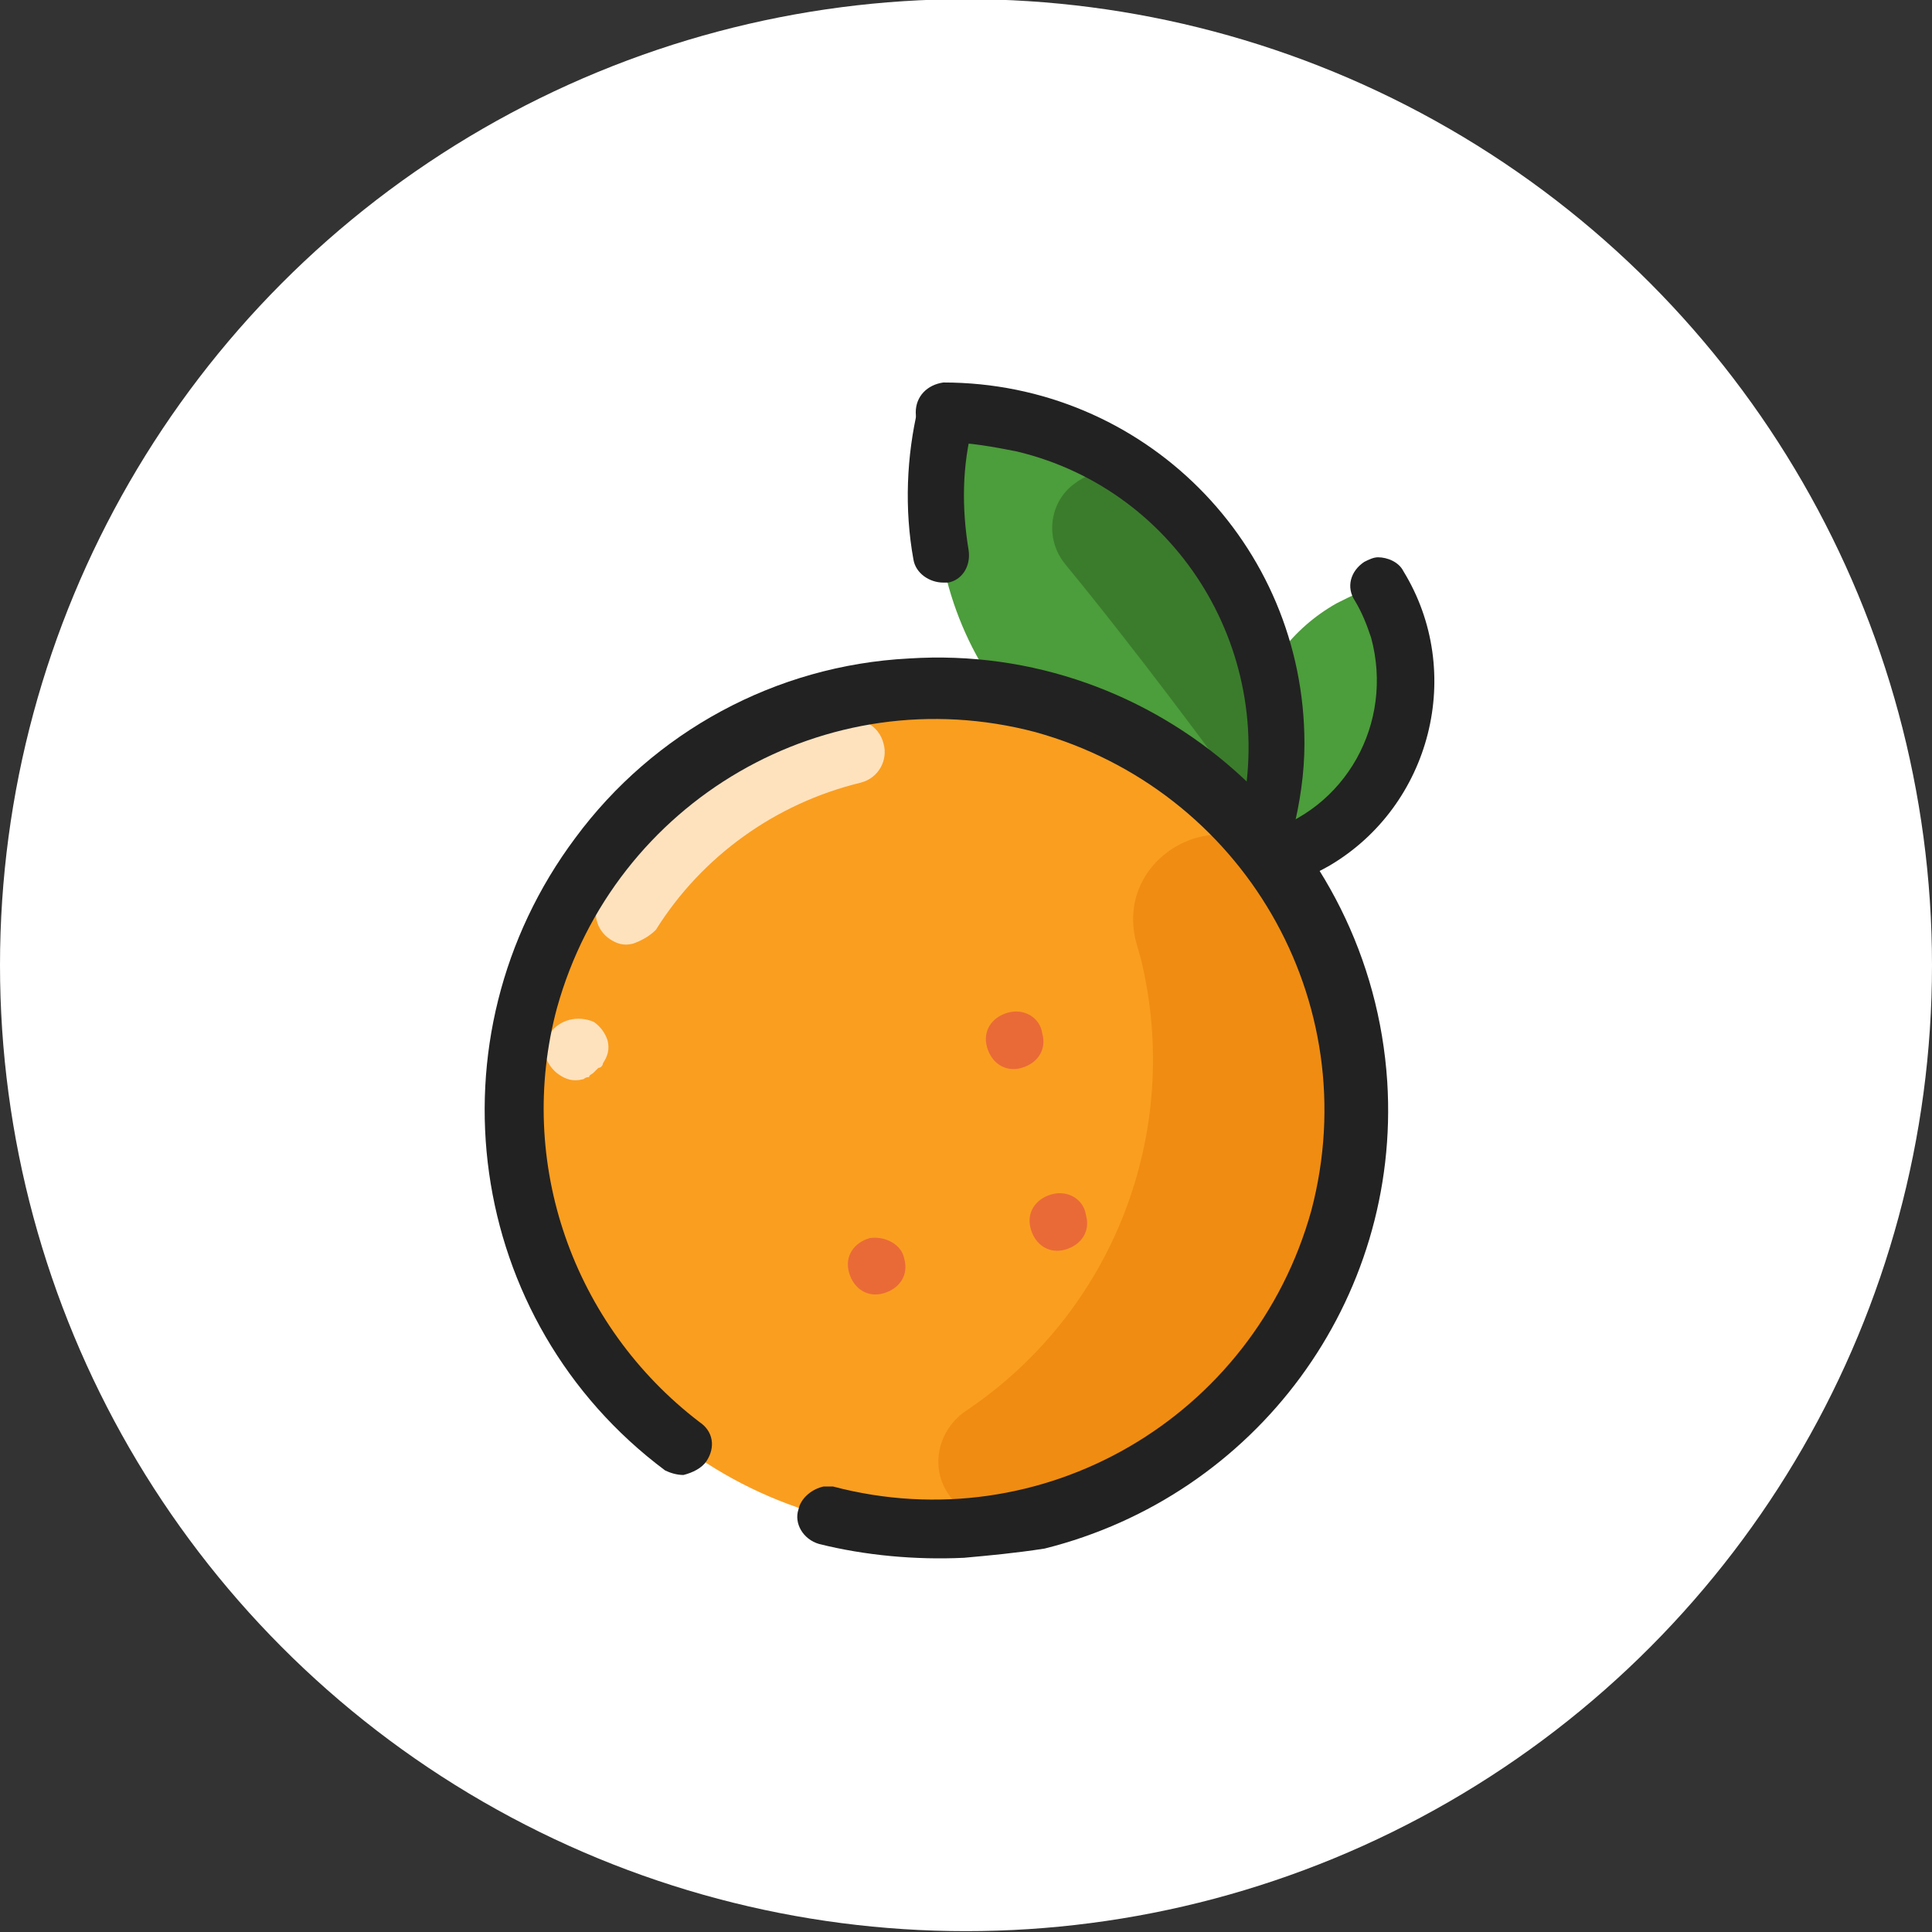
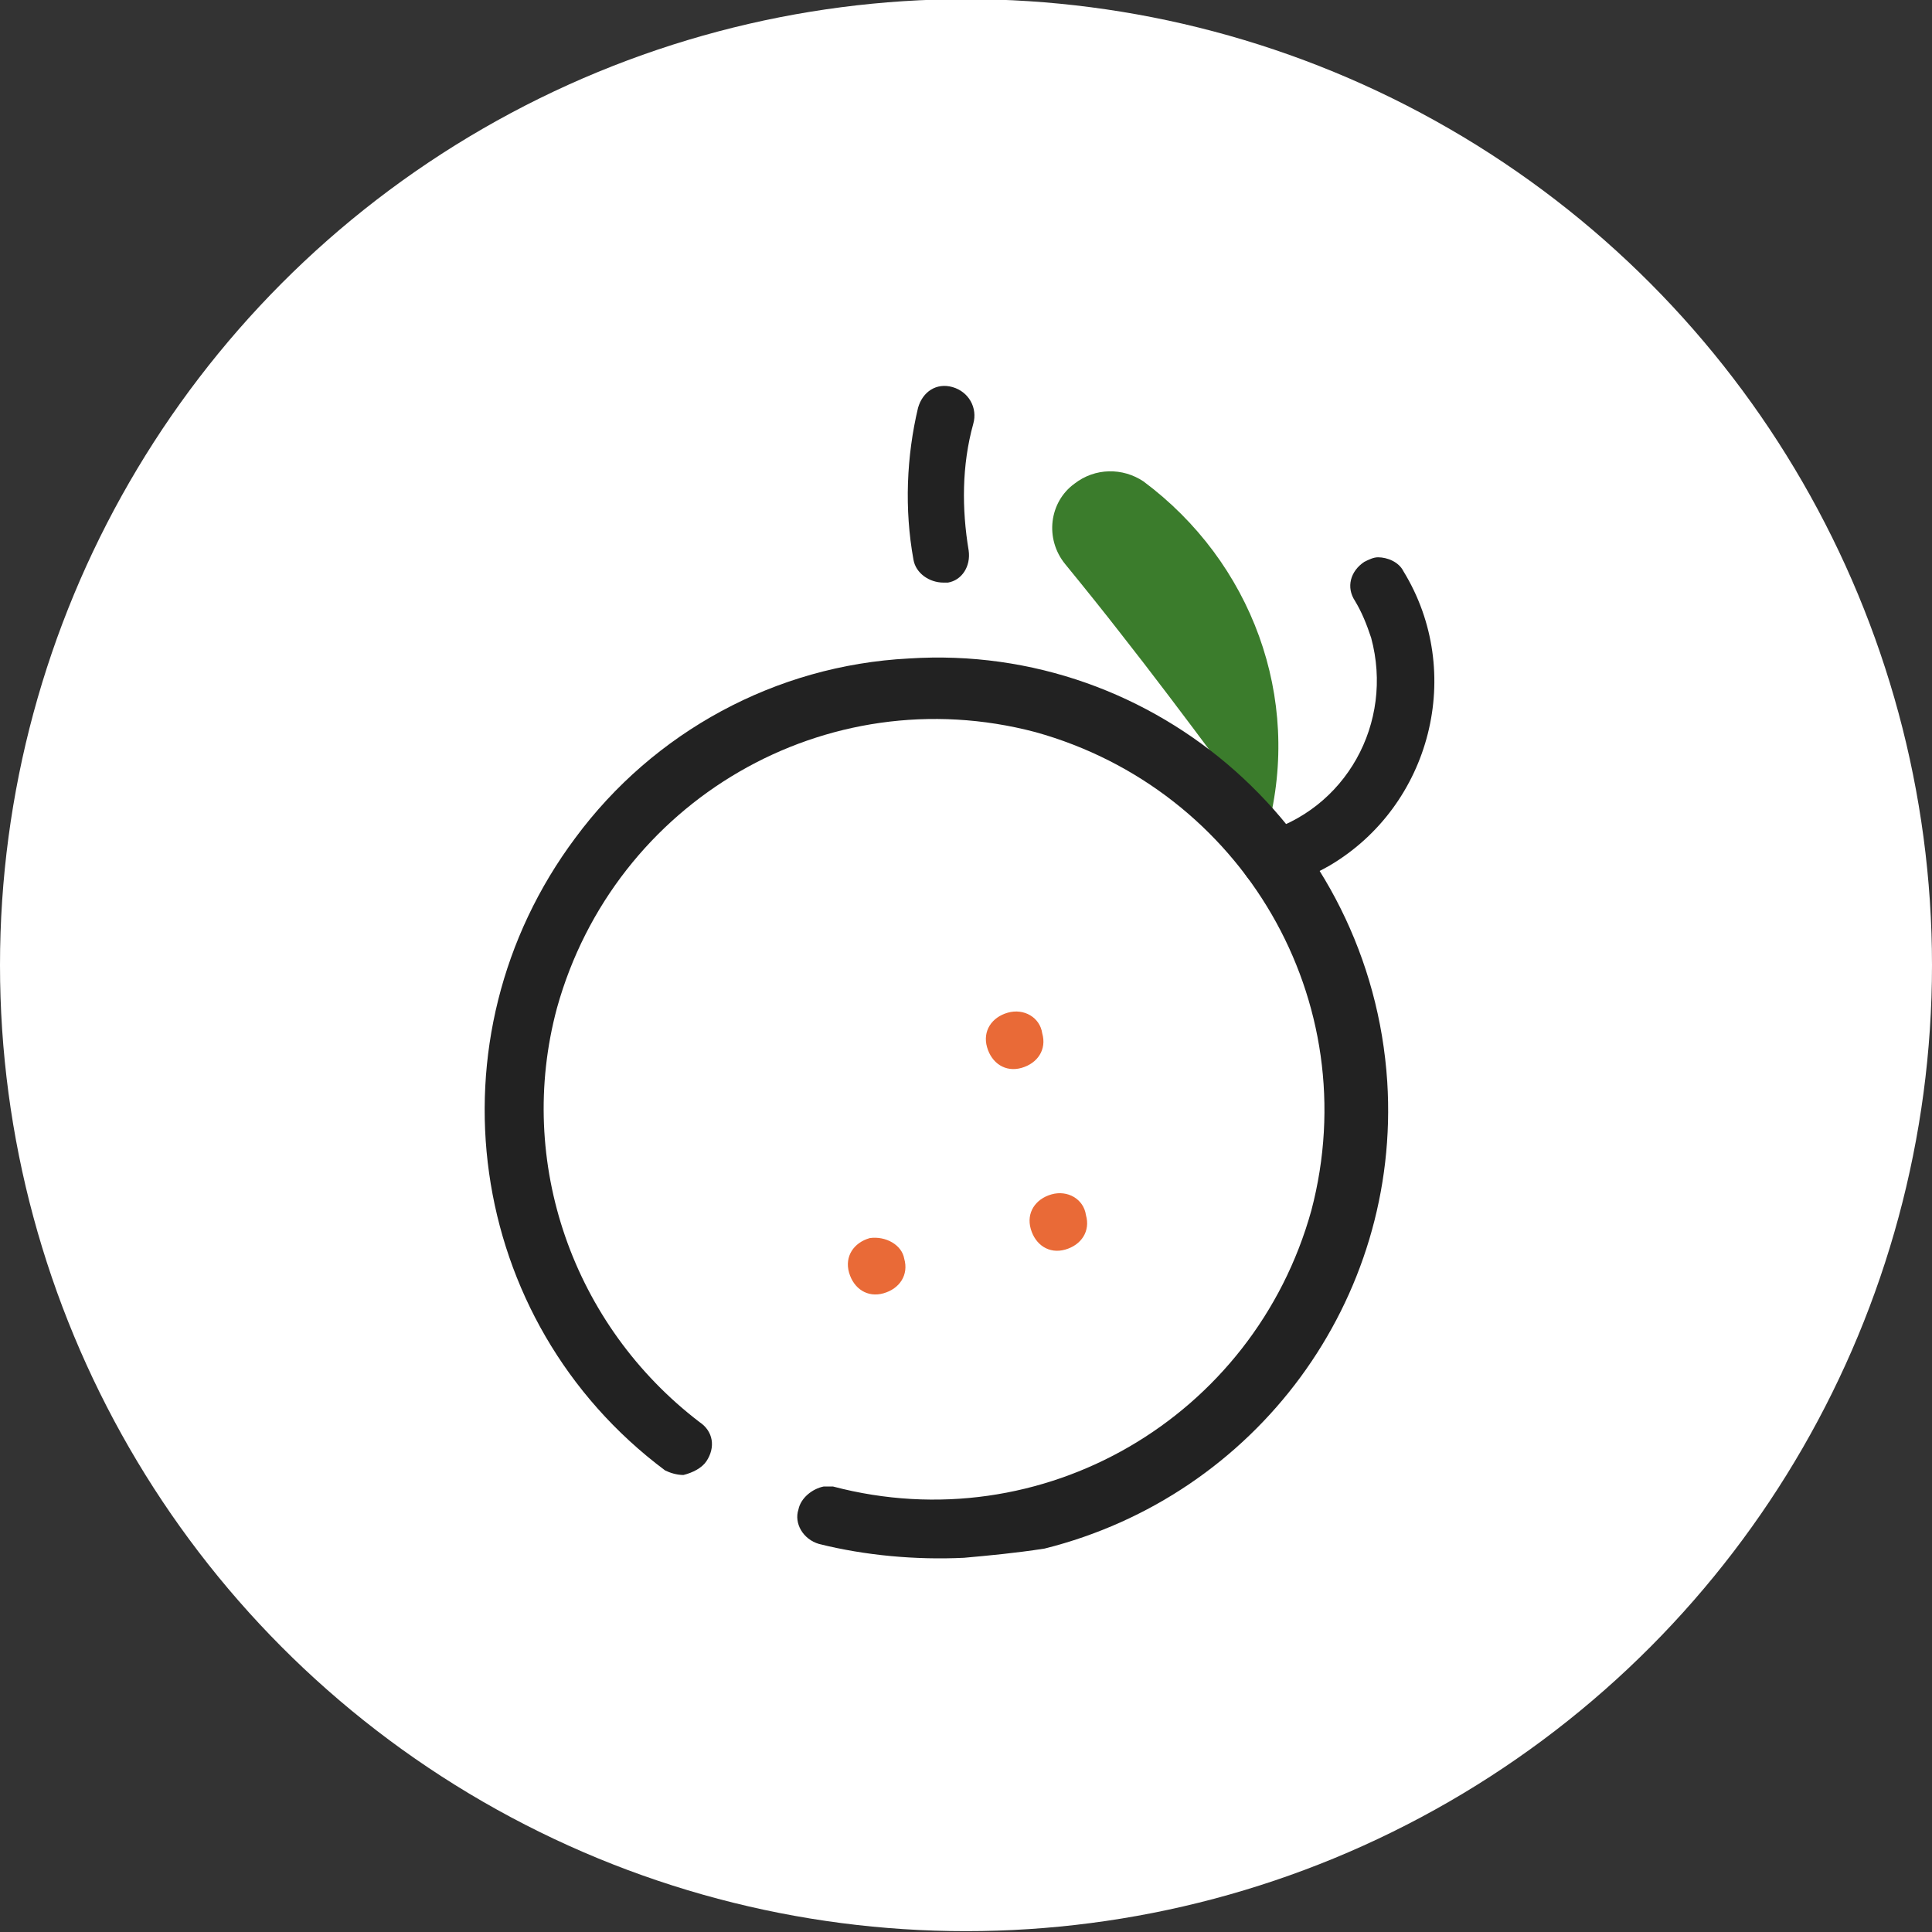
<svg xmlns="http://www.w3.org/2000/svg" version="1.1" id="レイヤー_1" x="0" y="0" viewBox="0 0 84 84" xml:space="preserve">
  <rect x="0" y="0" width="84" height="84" fill="#333333" stroke="none" />
  <style>.st0{fill:#fff}.st1{fill:#4c9d3b}.st2{fill:#222}.st6{opacity:.7}</style>
  <g transform="translate(-746 -2188.037)">
    <circle class="st0" cx="788" cy="2230" r="42" />
    <g id="グループ_7917" transform="translate(-43.585 -11.933)">
-       <path id="パス_1920" class="st1" d="M844.7 2236c-8 0-14.4-6.5-14.4-14.4 0-1.2.1-2.3.4-3.5 8 0 14.4 6.5 14.4 14.4.1 1.1-.1 2.3-.4 3.5z" />
-       <path id="パス_1921" class="st1" d="M844.8 2237.3c-2.3-3.9-1-8.9 2.9-11.1.6-.3 1.2-.6 1.8-.8 2.3 3.9 1 8.8-2.9 11.1-.5.4-1.1.6-1.8.8z" />
+       <path id="パス_1921" class="st1" d="M844.8 2237.3z" />
      <path id="パス_1922" class="st2" d="M844.9 2238.6c-.6 0-1.1-.3-1.3-.9-.2-.6.1-1.3.8-1.5 3.7-1 5.8-4.8 4.8-8.5-.2-.6-.4-1.1-.7-1.6-.4-.6-.2-1.3.4-1.7.2-.1.4-.2.6-.2.4 0 .9.2 1.1.6 2.7 4.4 1.2 10.2-3.2 12.8-.7.4-1.4.7-2.2 1-.1-.1-.2 0-.3 0zm-14.3-13.3c-.6 0-1.2-.4-1.3-1-.4-2.2-.3-4.5.2-6.6.2-.7.8-1.1 1.5-.9.7.2 1.1.9.9 1.6-.5 1.8-.5 3.7-.2 5.5.1.7-.3 1.3-.9 1.4h-.2z" />
      <path id="パス_1923" d="M844.7 2236s-3.8-5.2-6.4-8.5c-.7-.9-1.5-1.9-2.4-3-.9-1.1-.7-2.7.4-3.5.9-.7 2.1-.7 3-.1 4.7 3.5 6.9 9.4 5.4 15.1z" fill="#3b7c2c" />
-       <path id="パス_1924" class="st2" d="M844.8 2237.2h-.4c-.7-.2-1.1-.9-.9-1.6 1.7-7.1-2.6-14.3-9.7-16-1-.2-2.1-.4-3.1-.4-.7 0-1.3-.6-1.3-1.3 0-.7.5-1.2 1.2-1.3 8.7 0 15.7 7 15.7 15.7 0 1.3-.2 2.6-.5 3.8 0 .5-.4.9-.8 1 0 .1-.1.1-.2.1z" />
-       <path id="パス_1925" d="M825.9 2230.3c-9.8 2.4-15.9 12.3-13.5 22.2 2.4 9.8 12.3 15.9 22.2 13.5 9.8-2.4 15.9-12.3 13.5-22.2-2.4-9.8-12.3-15.9-22.2-13.5z" fill="#fa9e20" />
      <path id="パス_1926" d="M835.3 2251.9c-.7.2-1.1.8-.9 1.5.2.7.8 1.1 1.5.9.7-.2 1.1-.8.9-1.5-.1-.7-.8-1.1-1.5-.9zm-7.9 1.9c-.7.2-1.1.8-.9 1.5.2.7.8 1.1 1.5.9.7-.2 1.1-.8.9-1.5-.1-.6-.8-1-1.5-.9zm6-9.8c-.7.2-1.1.8-.9 1.5.2.7.8 1.1 1.5.9.7-.2 1.1-.8.9-1.5-.1-.7-.8-1.1-1.5-.9z" fill="#e96a37" />
      <g id="グループ_7913" class="st6">
        <path id="パス_1927" class="st0" d="M817.1 2241c-.4.1-.7 0-1-.2-.6-.4-.8-1.2-.4-1.8v-.1c2.4-3.8 6.2-6.6 10.6-7.6.7-.2 1.5.2 1.7 1 .2.7-.2 1.5-1 1.7-3.7.9-6.9 3.2-8.9 6.4-.3.3-.7.5-1 .6z" />
      </g>
      <g id="グループ_7914" class="st6">
        <path id="パス_1928" class="st0" d="M814.9 2246.9c-.4.1-.7 0-1-.2-.3-.2-.5-.5-.6-.8-.1-.4 0-.7.2-1 .4-.6 1.2-.8 1.9-.5.3.2.5.5.6.8.1.4 0 .7-.2 1 0 .1-.1.2-.2.2l-.2.2c-.1.1-.2.1-.2.2-.2 0-.2.1-.3.1z" />
      </g>
      <g id="グループ_7915">
-         <path id="パス_1929" d="M845.5 2237.9c-2.3-3.5-7.6-.9-6.5 3.1l.2.7c1.8 7.5-1.2 15.3-7.6 19.6-1.2.8-1.6 2.4-.8 3.6.6.9 1.6 1.4 2.6 1.2.7-.1 1.4-.3 2.2-.5 9-2.7 14.6-11.8 12.8-21-.4-2.1-1.2-4.2-2.3-6-.3-.2-.4-.4-.6-.7z" fill="#f08c11" />
-       </g>
+         </g>
      <g id="グループ_7916">
        <path id="パス_1930" class="st2" d="M831.5 2267.7c-2.1.1-4.3-.1-6.3-.6-.7-.2-1.1-.9-.9-1.5.1-.5.6-.9 1.1-1h.4c9.1 2.4 18.3-3 20.8-12 2.4-9.1-3-18.3-12-20.8-9.1-2.4-18.3 3-20.8 12-1.8 6.7.7 13.8 6.2 18 .6.4.7 1.1.3 1.7-.2.3-.6.5-1 .6-.3 0-.6-.1-.8-.2-8.7-6.5-10.4-18.8-3.9-27.5 3.4-4.6 8.7-7.5 14.5-7.8 10.8-.7 20.1 7.6 20.8 18.4.6 9.5-5.7 18-14.9 20.3-1.3.2-2.4.3-3.5.4z" />
      </g>
    </g>
  </g>
</svg>